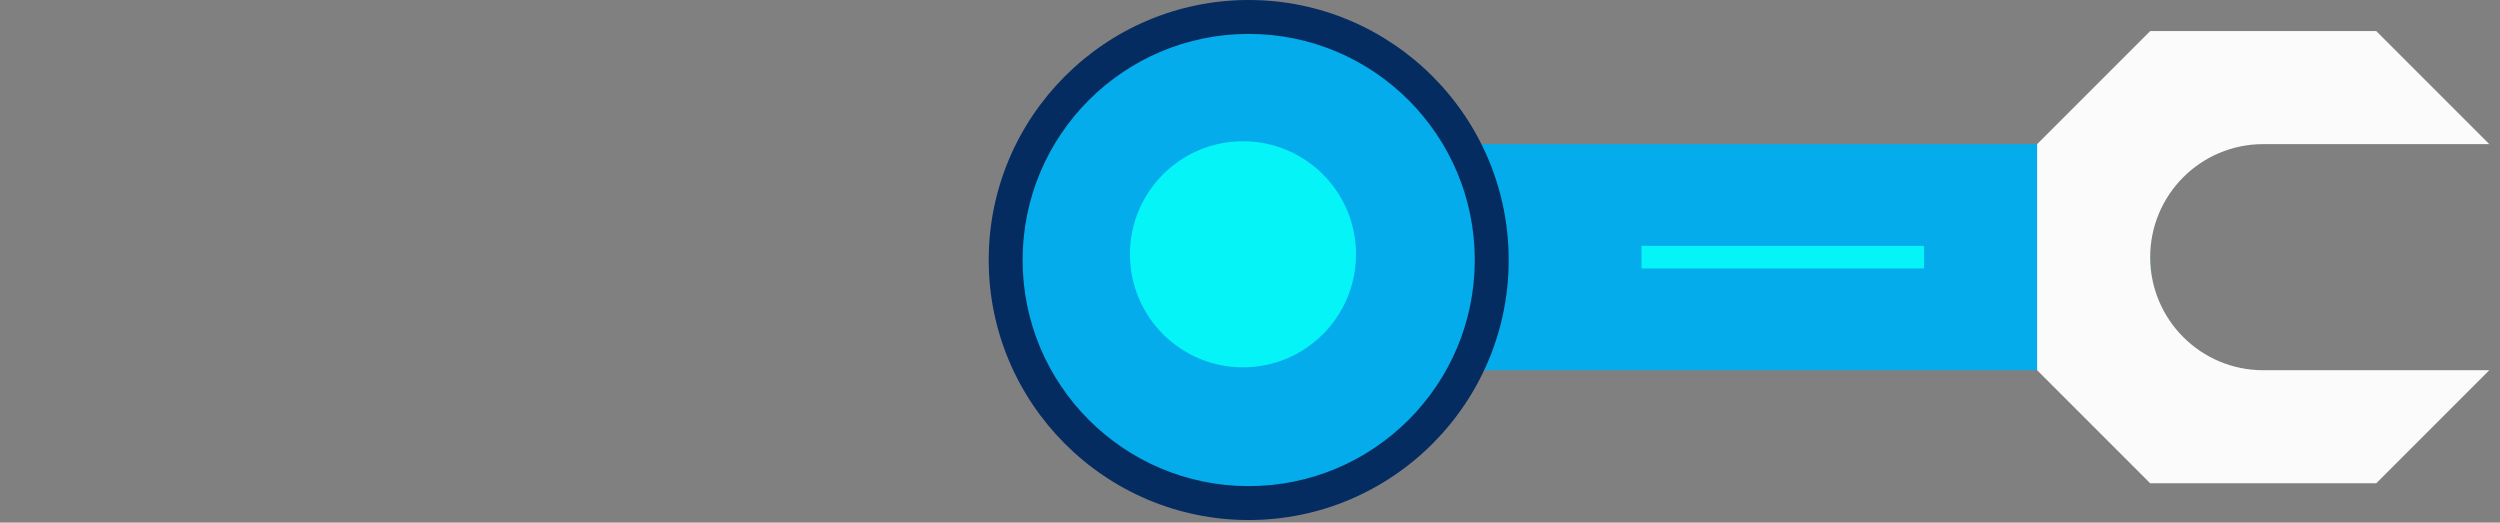
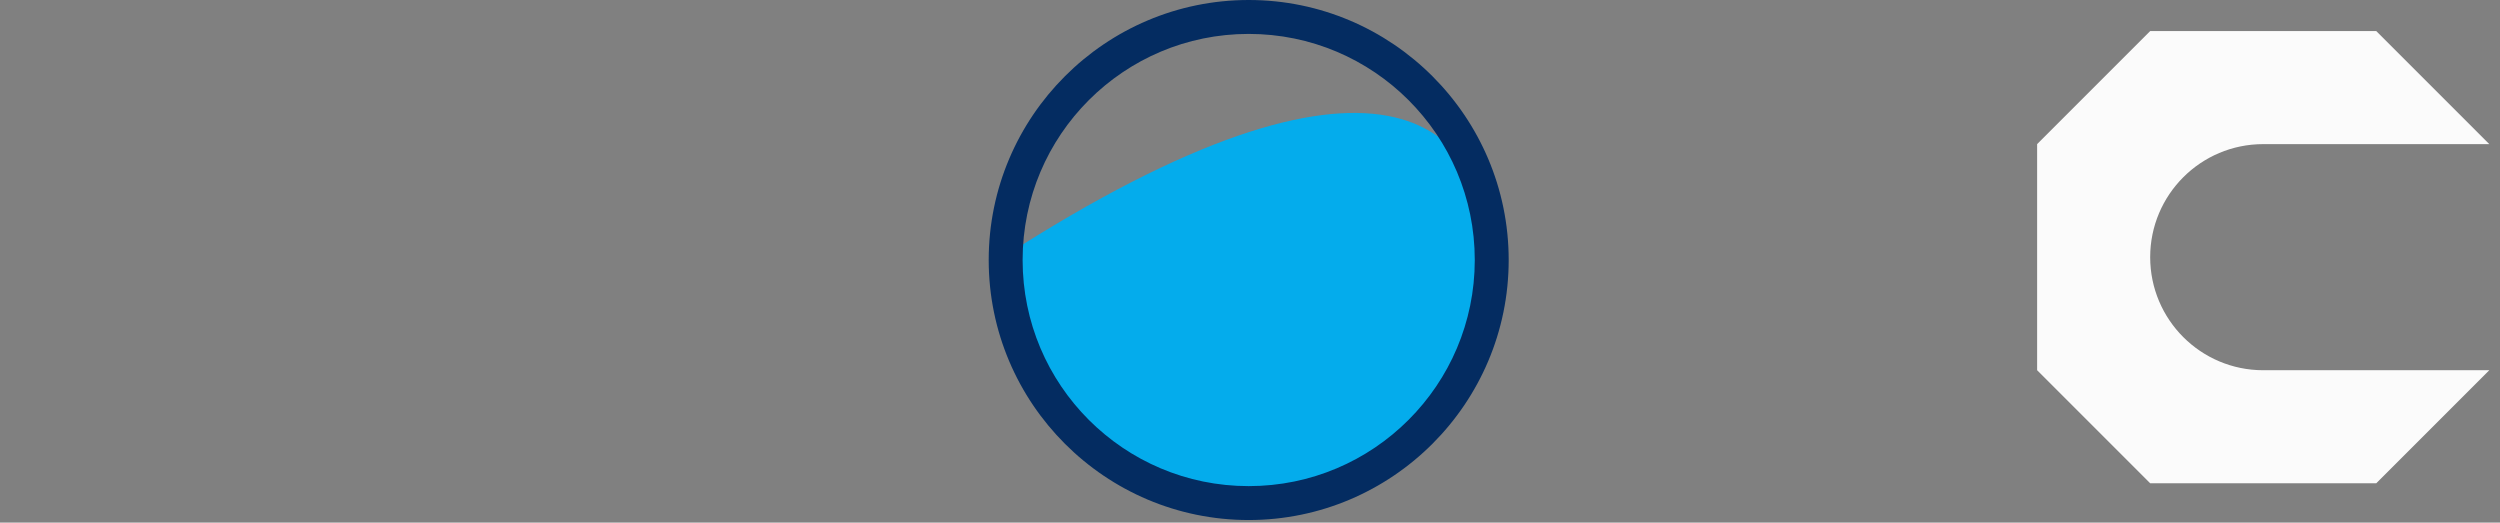
<svg xmlns="http://www.w3.org/2000/svg" width="177" height="37" viewBox="0 0 177 37">
  <rect x="0" y="0" width="177" height="37" fill="#808080" stroke="none" />
  <g fill="none" fill-rule="evenodd" opacity=".968" transform="translate(-2)">
    <g transform="translate(.204 2.2)">
      <g transform="translate(82)">
-         <polygon fill="#00ADEF" points="0 24.012 72.029 24.012 72.029 8.004 0 8.004" />
        <path fill="#FFF" d="M72.029,16.008 C72.029,11.587 75.612,8.004 80.032,8.004 L96.038,8.004 L88.035,-3.90798505e-14 L72.029,-3.90798505e-14 L64.025,8.004 L64.025,24.012 L72.029,32.016 L88.035,32.016 L96.038,24.012 L80.032,24.012 C75.612,24.012 72.029,20.428 72.029,16.008" />
-         <path stroke="#00F8FC" stroke-width="1.6" d="M36.014,16.008 L56.022,16.008" />
      </g>
      <g opacity="0" transform="matrix(-1 0 0 1 97.943 0)">
        <polygon fill="#00ADEF" points="0 24.012 72.029 24.012 72.029 8.004 0 8.004" />
-         <path fill="#FFF" d="M72.029,16.008 C72.029,11.587 75.612,8.004 80.032,8.004 L96.038,8.004 L88.035,-3.90798505e-14 L72.029,-3.90798505e-14 L64.025,8.004 L64.025,24.012 L72.029,32.016 L88.035,32.016 L96.038,24.012 L80.032,24.012 C75.612,24.012 72.029,20.428 72.029,16.008" />
-         <path stroke="#00F8FC" stroke-width="1.6" d="M36.014,16.008 L56.022,16.008" />
      </g>
    </g>
-     <path fill="#00ADEF" d="M90.207,35.417 C80.719,35.417 73,27.697 73,18.208 C73,8.72 80.719,1 90.207,1 C99.695,1 107.414,8.72 107.414,18.208 C107.414,27.697 99.695,35.417 90.207,35.417" />
-     <path fill="#00F8FC" d="M82,18.004 C82,22.425 85.584,26.008 90.003,26.008 C94.423,26.008 98.006,22.425 98.006,18.004 C98.006,13.583 94.423,10 90.003,10 C85.584,10 82,13.583 82,18.004" />
+     <path fill="#00ADEF" d="M90.207,35.417 C80.719,35.417 73,27.697 73,18.208 C99.695,1 107.414,8.72 107.414,18.208 C107.414,27.697 99.695,35.417 90.207,35.417" />
    <path fill="#002960" d="M90.407,0 C80.257,0 72,8.258 72,18.409 C72,28.56 80.257,36.818 90.407,36.818 C100.558,36.818 108.815,28.56 108.815,18.409 C108.815,8.258 100.558,0 90.407,0 M90.407,2.401 C99.248,2.401 106.414,9.568 106.414,18.409 C106.414,27.25 99.248,34.417 90.407,34.417 C81.567,34.417 74.401,27.25 74.401,18.409 C74.401,9.568 81.567,2.401 90.407,2.401" />
  </g>
</svg>